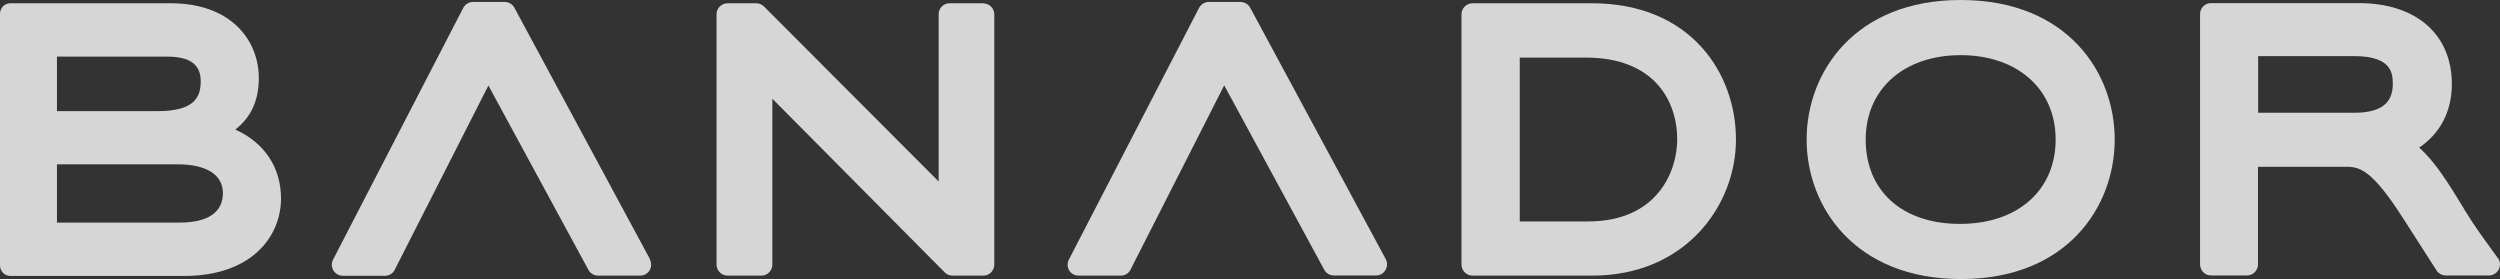
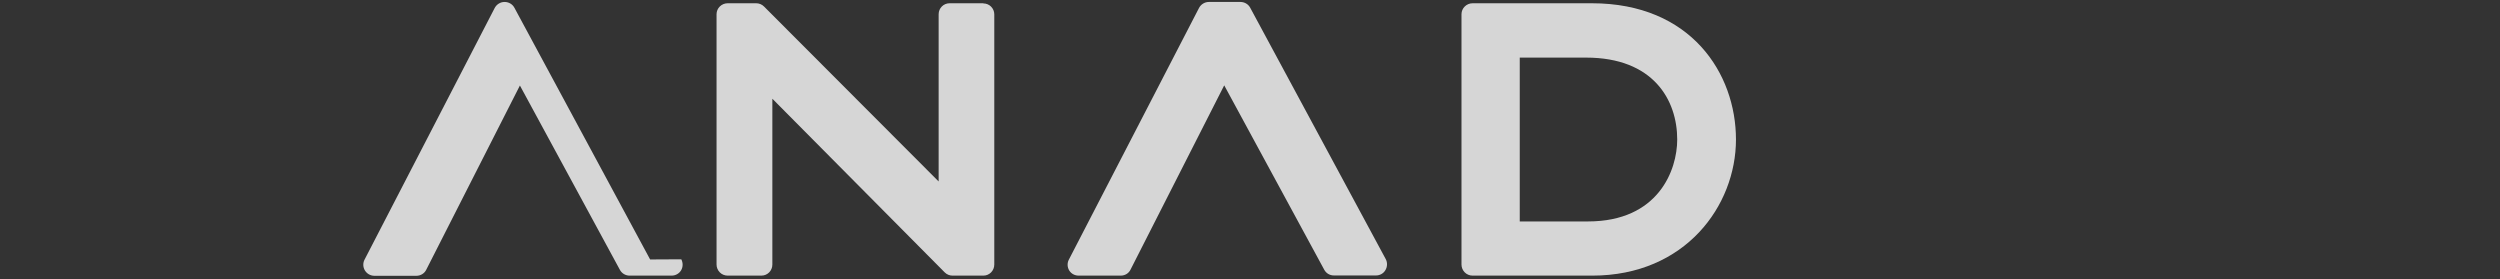
<svg xmlns="http://www.w3.org/2000/svg" id="Vrstva_2" viewBox="0 0 153.2 17.1">
  <rect x="0" y="0" width="153.2" height="17.1" fill="#333333" stroke="none" />
  <g id="Vrstva_1-2">
    <g opacity=".8">
-       <path d="M138.38,3.44h5.91c2.32,0,2.33,1.12,2.34,1.66.01.53-.13.94-.41,1.23-.37.38-1.02.58-1.93.58h-5.91v-3.46ZM153.07,15.82l-.23-.32c-.88-1.21-1.24-1.71-1.83-2.67l-.05-.09c-.94-1.54-1.69-2.76-2.71-3.7,1.29-.86,2-2.23,2-3.88,0-3.06-2.19-4.97-5.71-4.97h-9.05c-.37,0-.67.3-.67.67v15.34c0,.37.3.68.67.68h2.2c.37,0,.68-.3.68-.68v-5.98h5.42c.85,0,1.6.23,3.5,3.2l2.02,3.15c.12.19.34.31.57.31h2.64c.25,0,.49-.14.6-.37.12-.23.1-.5-.05-.7" fill="#fff" />
      <path d="M93.12,3.53h4.08c4.11,0,5.58,2.59,5.58,5.02,0,1.87-1.15,5.02-5.47,5.02h-4.18V3.53ZM97.55.2h-7.31c-.37,0-.68.3-.68.67v15.34c0,.37.3.68.68.68h7.33c5.72,0,8.81-4.3,8.81-8.34S103.63.2,97.55.2" fill="#fff" />
      <path d="M60.26.2h-2.07c-.37,0-.67.3-.67.67v10.25L46.82.4c-.13-.13-.3-.2-.48-.2h-1.75c-.37,0-.68.3-.68.67v15.34c0,.37.3.68.68.68h2.07c.37,0,.67-.3.67-.68V6.05l10.56,10.64c.13.13.3.2.48.2h1.89c.37,0,.67-.3.67-.68V.88c0-.37-.3-.67-.67-.67" fill="#fff" />
-       <path d="M39.84,15.9L31.52.47c-.12-.22-.35-.35-.6-.35h-1.93c-.25,0-.48.14-.6.36l-7.98,15.43c-.11.21-.1.46.02.66.12.2.34.33.58.33h2.58c.25,0,.49-.14.6-.37l5.74-11.29,6.13,11.3c.12.22.35.35.59.35h2.58c.23,0,.46-.12.58-.33.12-.2.12-.46.01-.67" fill="#fff" />
+       <path d="M39.84,15.9L31.52.47c-.12-.22-.35-.35-.6-.35c-.25,0-.48.14-.6.36l-7.98,15.43c-.11.21-.1.46.02.66.12.2.34.33.58.33h2.58c.25,0,.49-.14.6-.37l5.74-11.29,6.13,11.3c.12.22.35.35.59.35h2.58c.23,0,.46-.12.58-.33.12-.2.12-.46.01-.67" fill="#fff" />
      <path d="M84.93,15.9L76.61.47c-.12-.22-.35-.35-.6-.35h-1.93c-.25,0-.48.14-.6.36l-7.98,15.43c-.11.21-.1.46.02.66.12.2.34.32.58.32h2.58c.26,0,.49-.14.6-.37l5.74-11.29,6.13,11.3c.12.22.34.35.59.35h2.58c.24,0,.46-.12.58-.33.12-.2.13-.46.02-.67" fill="#fff" />
-       <path d="M114.33,8.55c0-3.09,2.34-5.17,5.82-5.17s5.82,2.08,5.82,5.17-2.3,5.17-5.86,5.17-5.78-2.03-5.78-5.17M120.15,0c-6.49,0-9.44,4.43-9.44,8.55s2.96,8.55,9.46,8.55,9.42-4.43,9.42-8.55-2.92-8.55-9.44-8.55" fill="#fff" />
-       <path d="M3.49,10.07h7.39c1.77,0,2.78.64,2.78,1.76,0,1.18-.92,1.81-2.66,1.81H3.49v-3.57ZM9.68,6.81H3.49v-3.34h6.75c1.4,0,2.06.48,2.06,1.51,0,.9-.31,1.83-2.62,1.83M14.42,7.94c.97-.76,1.44-1.79,1.44-3.16C15.86,2.5,14.19.2,10.47.2H.64C.28.2,0,.49,0,.84v15.43c0,.35.28.64.64.64h10.65c4.1,0,5.93-2.39,5.93-4.75,0-1.9-1.02-3.42-2.8-4.22" fill="#fff" />
    </g>
  </g>
</svg>